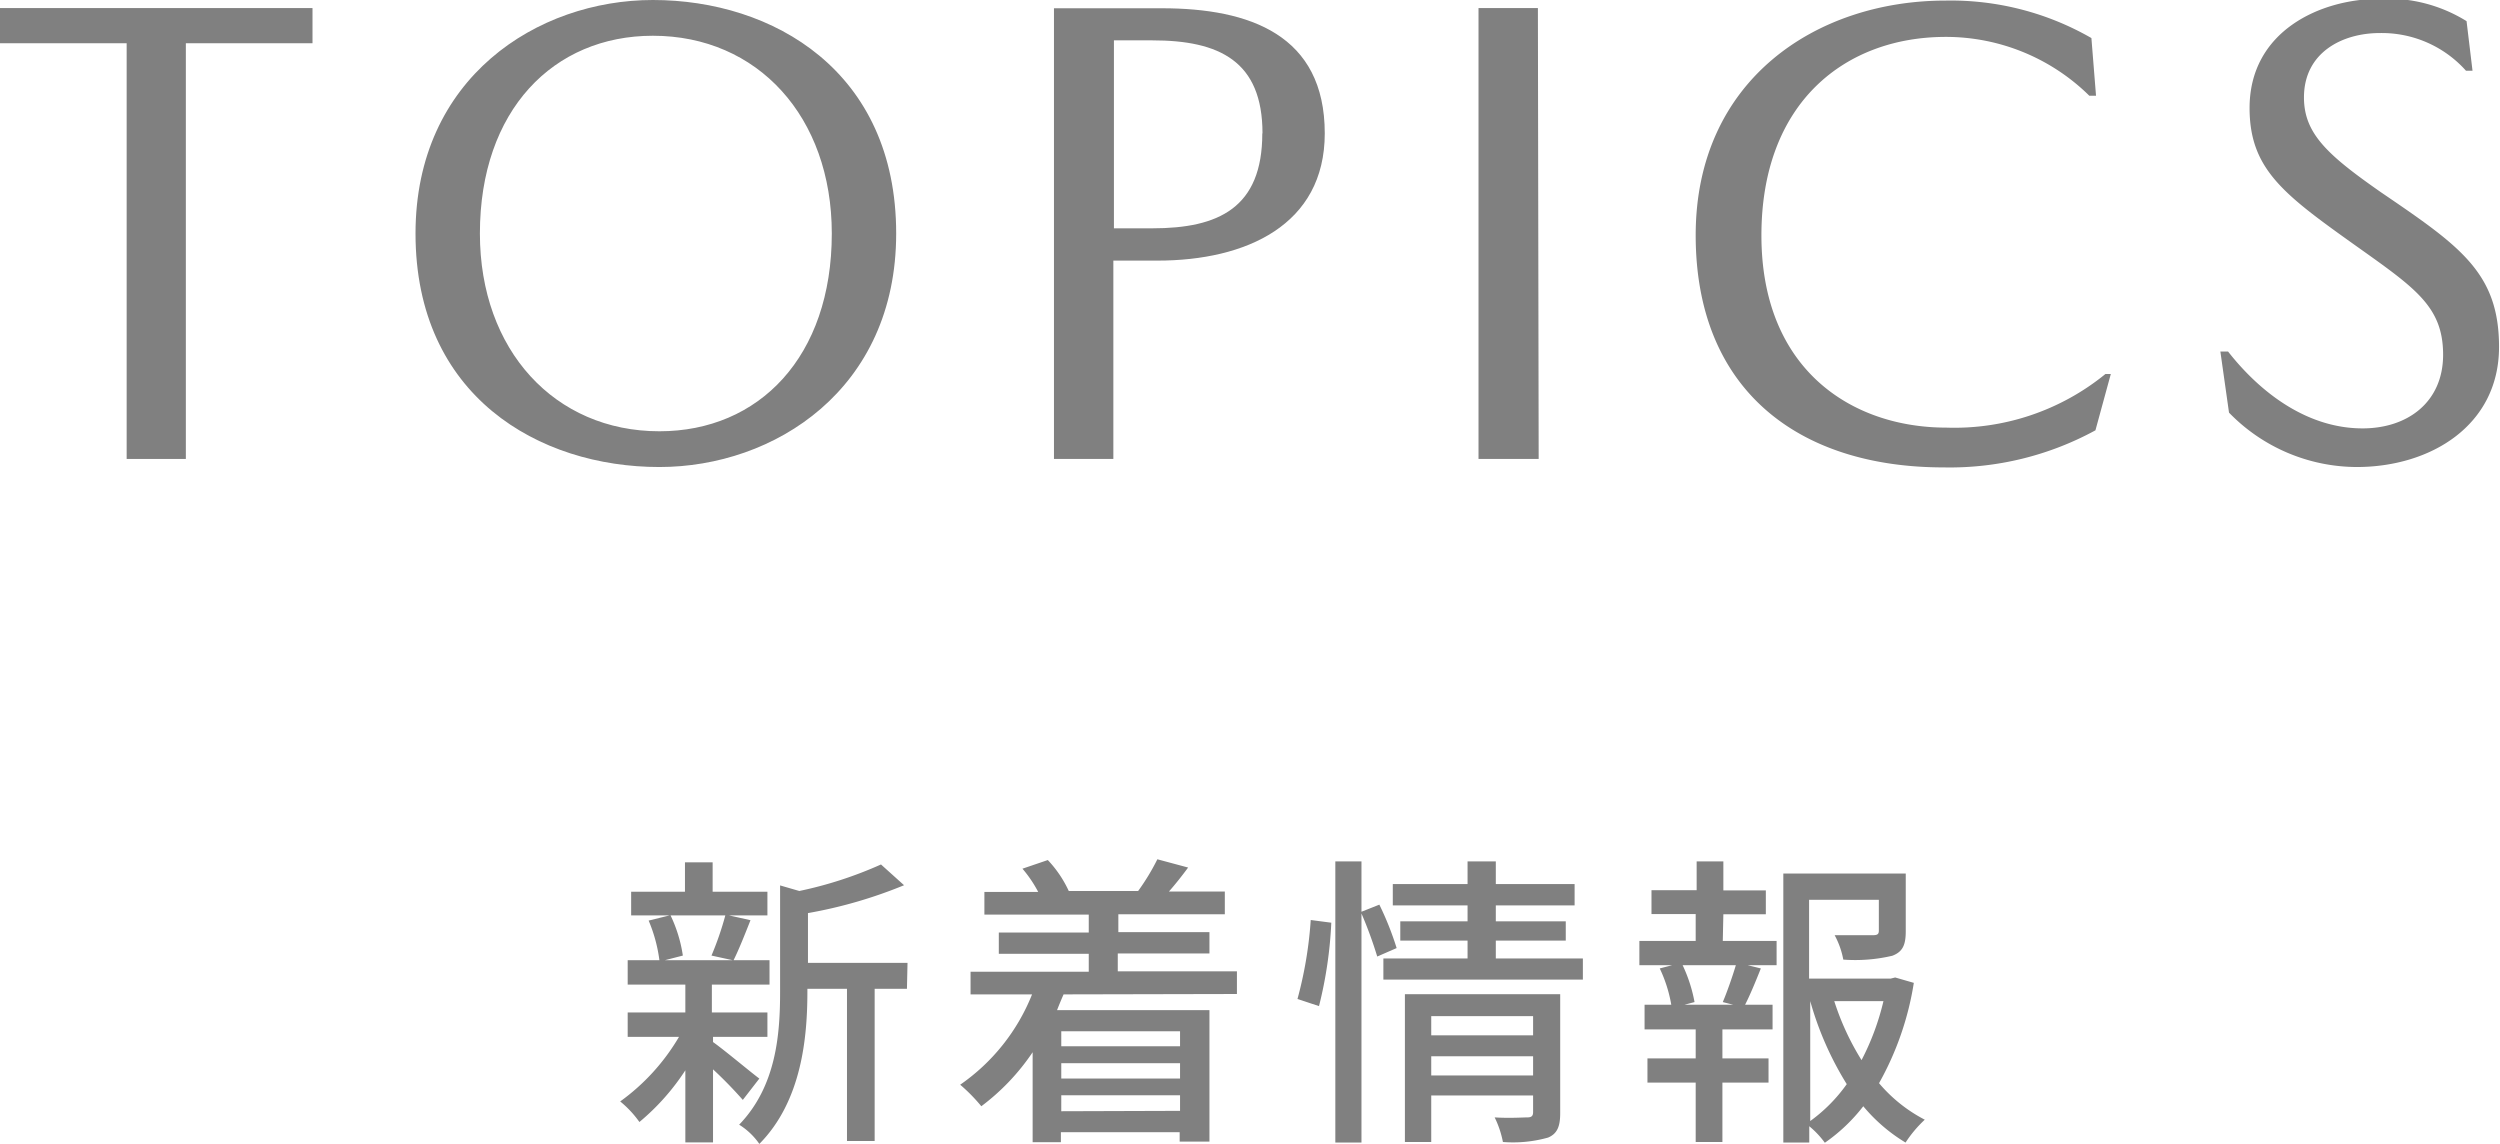
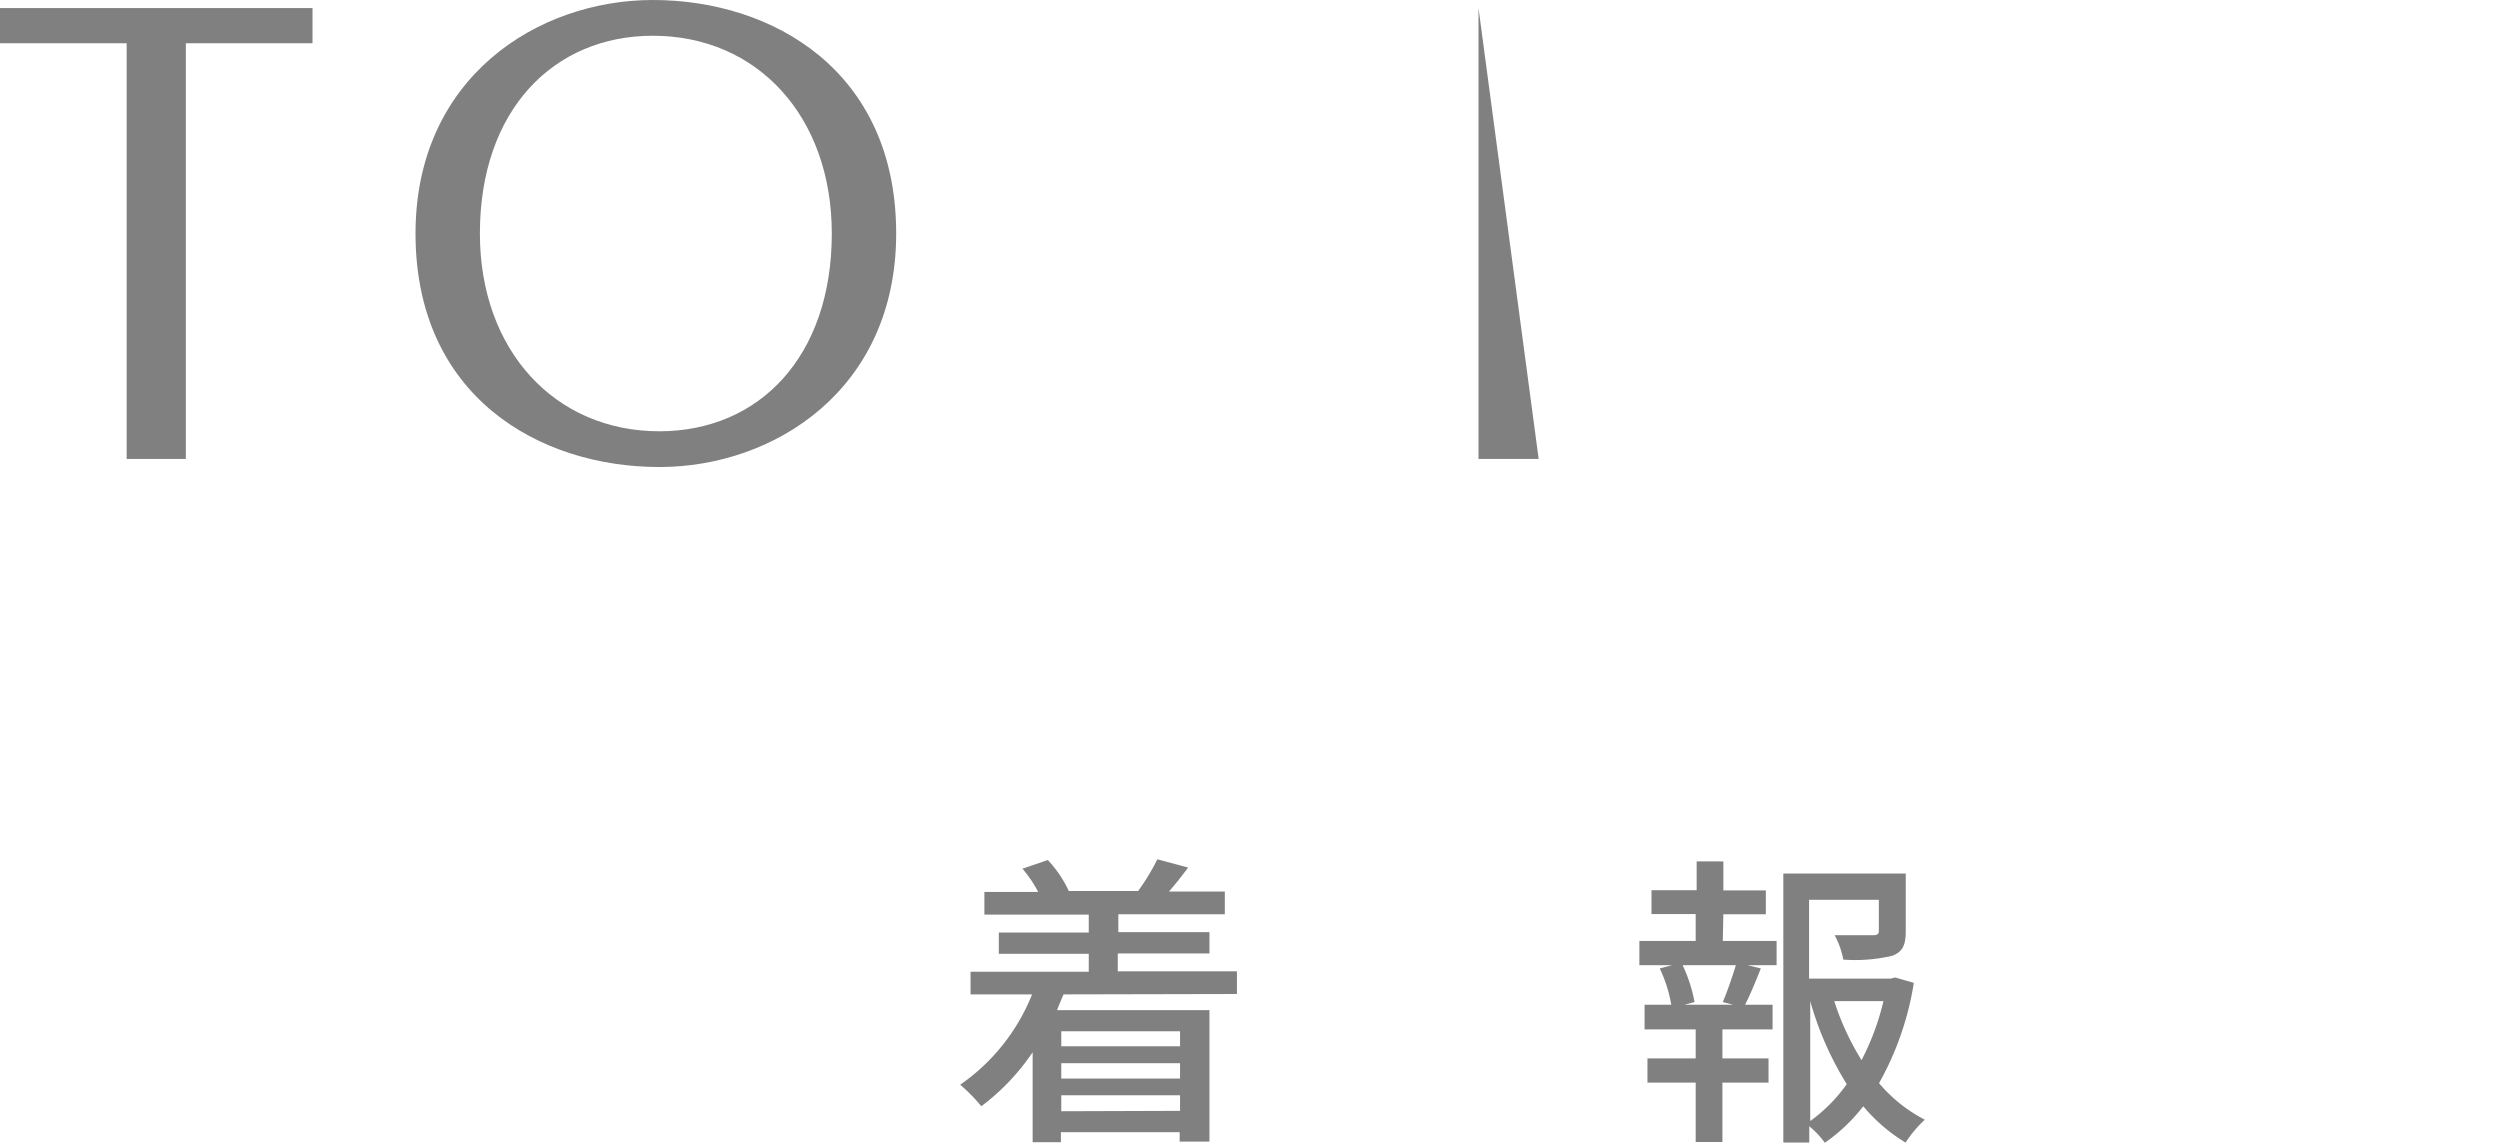
<svg xmlns="http://www.w3.org/2000/svg" viewBox="0 0 130.08 59.51">
  <title>index_c01</title>
  <g>
    <path d="M468.07,385.6h16.26v1.83h-6.59v21.63h-3.08V387.43h-6.59Z" transform="translate(-468.07 -385.18)" style="fill: gray" />
    <path d="M514.7,397.33c0,8.12-6.35,12.15-12.32,12.15-6.27,0-12.69-3.69-12.69-12.15,0-8.11,6.35-12.15,12.35-12.15C508.28,385.18,514.7,388.87,514.7,397.33Zm-3.35,0c0-6.08-3.86-10.29-9.31-10.29-5.17,0-9,3.87-9,10.29,0,6.08,3.9,10.29,9.34,10.29C507.56,407.62,511.35,403.75,511.35,397.33Z" transform="translate(-468.07 -385.18)" style="fill: gray" />
-     <path d="M537,392.12c0,4.77-4.1,6.62-8.7,6.62H526v10.32h-3.09V385.61h5.61C533.1,385.61,537,387,537,392.12Zm-3.24,0c0-3.76-2.24-4.84-5.73-4.84h-2v9.78h2C531.47,397.06,533.75,396,533.75,392.12Z" transform="translate(-468.07 -385.18)" style="fill: gray" />
-     <path d="M548.13,409.06H545V385.6h3.09Z" transform="translate(-468.07 -385.18)" style="fill: gray" />
-     <path d="M569.31,387.1c-5.18,0-9.59,3.36-9.59,10.33s4.69,10,9.62,10a12.43,12.43,0,0,0,8.28-2.79h.28l-.8,2.93a15.83,15.83,0,0,1-7.9,1.93c-7.52,0-12.9-4-12.9-12.08s6.28-12.21,13-12.21a14.67,14.67,0,0,1,7.59,1.95l.24,3h-.35A10.63,10.63,0,0,0,569.31,387.1Z" transform="translate(-468.07 -385.18)" style="fill: gray" />
-     <path d="M591.89,386.9c-1.93,0-3.94,1-3.94,3.35,0,1.89,1.24,3,4,4.93,4.11,2.8,6.15,4.18,6.15,8.05,0,4.11-3.59,6.25-7.4,6.25a9.3,9.3,0,0,1-6.65-2.83l-.45-3.18H584c1.79,2.28,4.23,4,7,4,2.36,0,4.19-1.38,4.19-3.83,0-2.63-1.59-3.56-5-6s-5.07-3.77-5.07-6.84c0-4,3.68-5.68,6.76-5.68a7.79,7.79,0,0,1,4.53,1.16l.31,2.58h-.34A5.87,5.87,0,0,0,591.89,386.9Z" transform="translate(-468.07 -385.18)" style="fill: gray" />
+     <path d="M548.13,409.06H545V385.6Z" transform="translate(-468.07 -385.18)" style="fill: gray" />
  </g>
  <g>
-     <path d="M506.72,442.41a21.78,21.78,0,0,0-1.55-1.59v3.8h-1.44v-3.75a12,12,0,0,1-2.39,2.69,5.44,5.44,0,0,0-1-1.07,11,11,0,0,0,3.06-3.36h-2.67v-1.27h3v-1.45h-3v-1.27h1.65a7.85,7.85,0,0,0-.56-2.06l1.09-.27h-2v-1.23h2.8v-1.53h1.44v1.53H508v1.23H506l1.12.25c-.3.76-.61,1.54-.88,2.08h1.87v1.27h-3v1.45H508v1.27h-2.83v.27c.57.4,2,1.6,2.41,1.9Zm-3.76-9.6a7.28,7.28,0,0,1,.64,2.09l-.93.24h3.52l-1.1-.24a16.09,16.09,0,0,0,.72-2.09Zm12.3,3.82h-1.68v7.92h-1.44v-7.92h-2.06v.15c0,2.36-.29,5.69-2.5,7.92a3.56,3.56,0,0,0-1.05-1c1.93-2,2.13-4.7,2.13-6.91v-5.54l1,.29a20.8,20.8,0,0,0,4.25-1.38l1.2,1.08a24.08,24.08,0,0,1-5,1.45v2.59h5.18Z" transform="translate(-468.07 -385.18)" style="fill: gray" />
    <path d="M523.41,436.92c-.12.27-.23.54-.34.82H531v6.84h-1.55v-.49h-6.18v.52h-1.47v-4.68a11.58,11.58,0,0,1-2.67,2.81,8.91,8.91,0,0,0-1.1-1.12,10.39,10.39,0,0,0,3.74-4.7h-3.2v-1.18h6.15v-.93h-4.68V433.7h4.68v-.93h-5.43v-1.18h2.8a6.45,6.45,0,0,0-.82-1.21l1.32-.45a6,6,0,0,1,1.09,1.61l-.13,0h3.84l-.1,0a11.57,11.57,0,0,0,1-1.65l1.6.43c-.33.45-.69.9-1,1.25h2.91v1.18h-5.54v.93H531v1.11h-4.77v.93h6.2v1.18Zm-.12,1.92v.78h6.18v-.78Zm6.18,1.66h-6.18v.8h6.18Zm0,2.48v-.81h-6.18V443Z" transform="translate(-468.07 -385.18)" style="fill: gray" />
-     <path d="M535.58,437.16a20.86,20.86,0,0,0,.69-4.11l1.07.14a21.65,21.65,0,0,1-.64,4.34Zm4.15-2.21a21.37,21.37,0,0,0-.82-2.24v11.92h-1.36V430h1.36v2.62l.93-.37a15.78,15.78,0,0,1,.9,2.26Zm10.7.1v1.1H540.05v-1.1h4.38v-.93h-3.5v-1h3.5v-.83h-3.89v-1.11h3.89V430h1.47v1.18H550v1.11H545.9v.83h3.64v1H545.9v.93Zm-1.18,8.06c0,.67-.15,1.06-.63,1.26a6.71,6.71,0,0,1-2.35.23,5.08,5.08,0,0,0-.43-1.28c.74.05,1.5,0,1.71,0s.29-.08.29-.27v-.87h-5.3v2.42h-1.37v-7.69h8.08Zm-6.71-5.06v1h5.3v-1Zm5.3,3.09v-1h-5.3v1Z" transform="translate(-468.07 -385.18)" style="fill: gray" />
    <path d="M557.71,434.14h2.8v1.26H559l.69.17c-.27.68-.56,1.38-.82,1.89h1.43v1.28h-2.61v1.51h2.4v1.26h-2.4v3.09h-1.39v-3.09h-2.51v-1.26h2.51v-1.51h-2.66v-1.28h1.39a7.22,7.22,0,0,0-.6-1.89l.65-.17h-1.71v-1.26h2.93v-1.4H554V431.5h2.35V430h1.39v1.51h2.21v1.24h-2.21Zm0,3.18c.23-.54.51-1.35.68-1.92h-2.77a7.73,7.73,0,0,1,.62,1.92l-.53.14h2.55Zm9.94-1a15.6,15.6,0,0,1-1.81,5.22,7.83,7.83,0,0,0,2.38,1.9,6.33,6.33,0,0,0-1,1.19,8.71,8.71,0,0,1-2.2-1.89,9,9,0,0,1-2,1.9,4.64,4.64,0,0,0-.81-.86v.85h-1.35v-14h6.37v3c0,.69-.14,1.07-.7,1.28a8.4,8.4,0,0,1-2.55.2,4.29,4.29,0,0,0-.45-1.27c.92,0,1.77,0,2,0s.3-.06.3-.24V432h-3.63v4.1h4.24l.24-.06Zm-5.39,7.19a8.25,8.25,0,0,0,1.9-1.92,16.75,16.75,0,0,1-1.9-4.32Zm1.25-6.24a13.63,13.63,0,0,0,1.42,3.07,13.16,13.16,0,0,0,1.14-3.07Z" transform="translate(-468.07 -385.18)" style="fill: gray" />
  </g>
</svg>